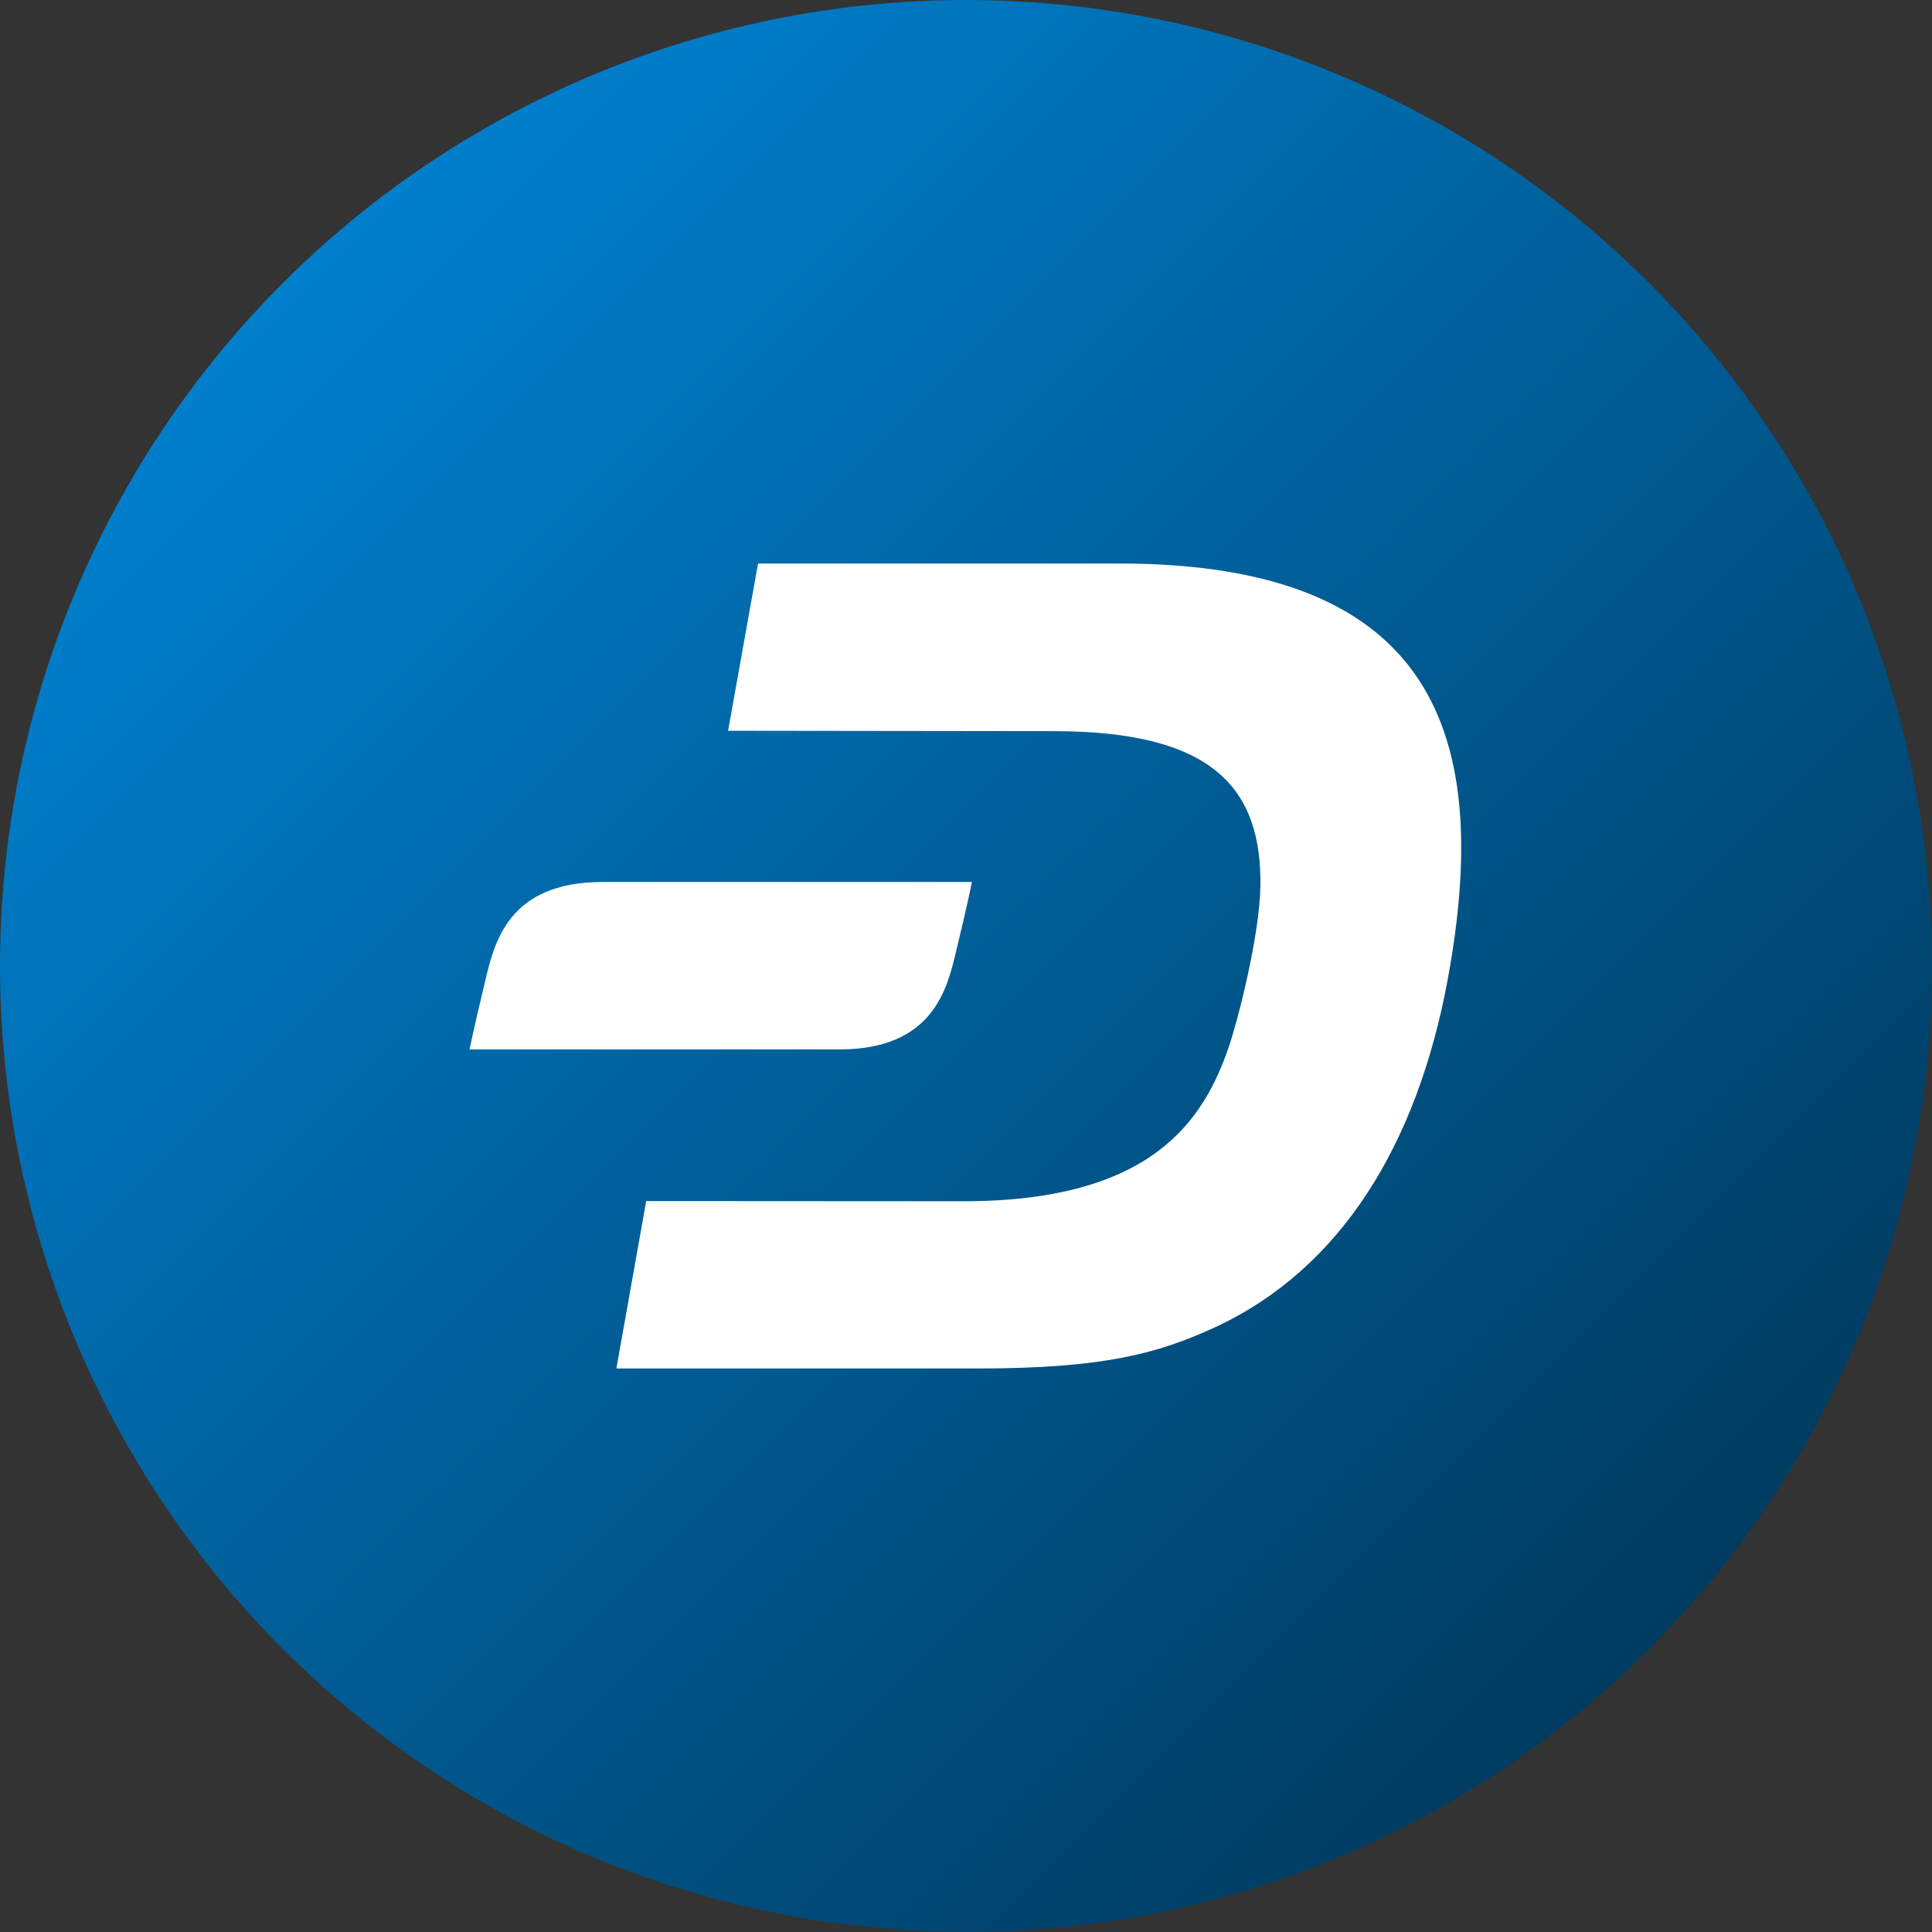
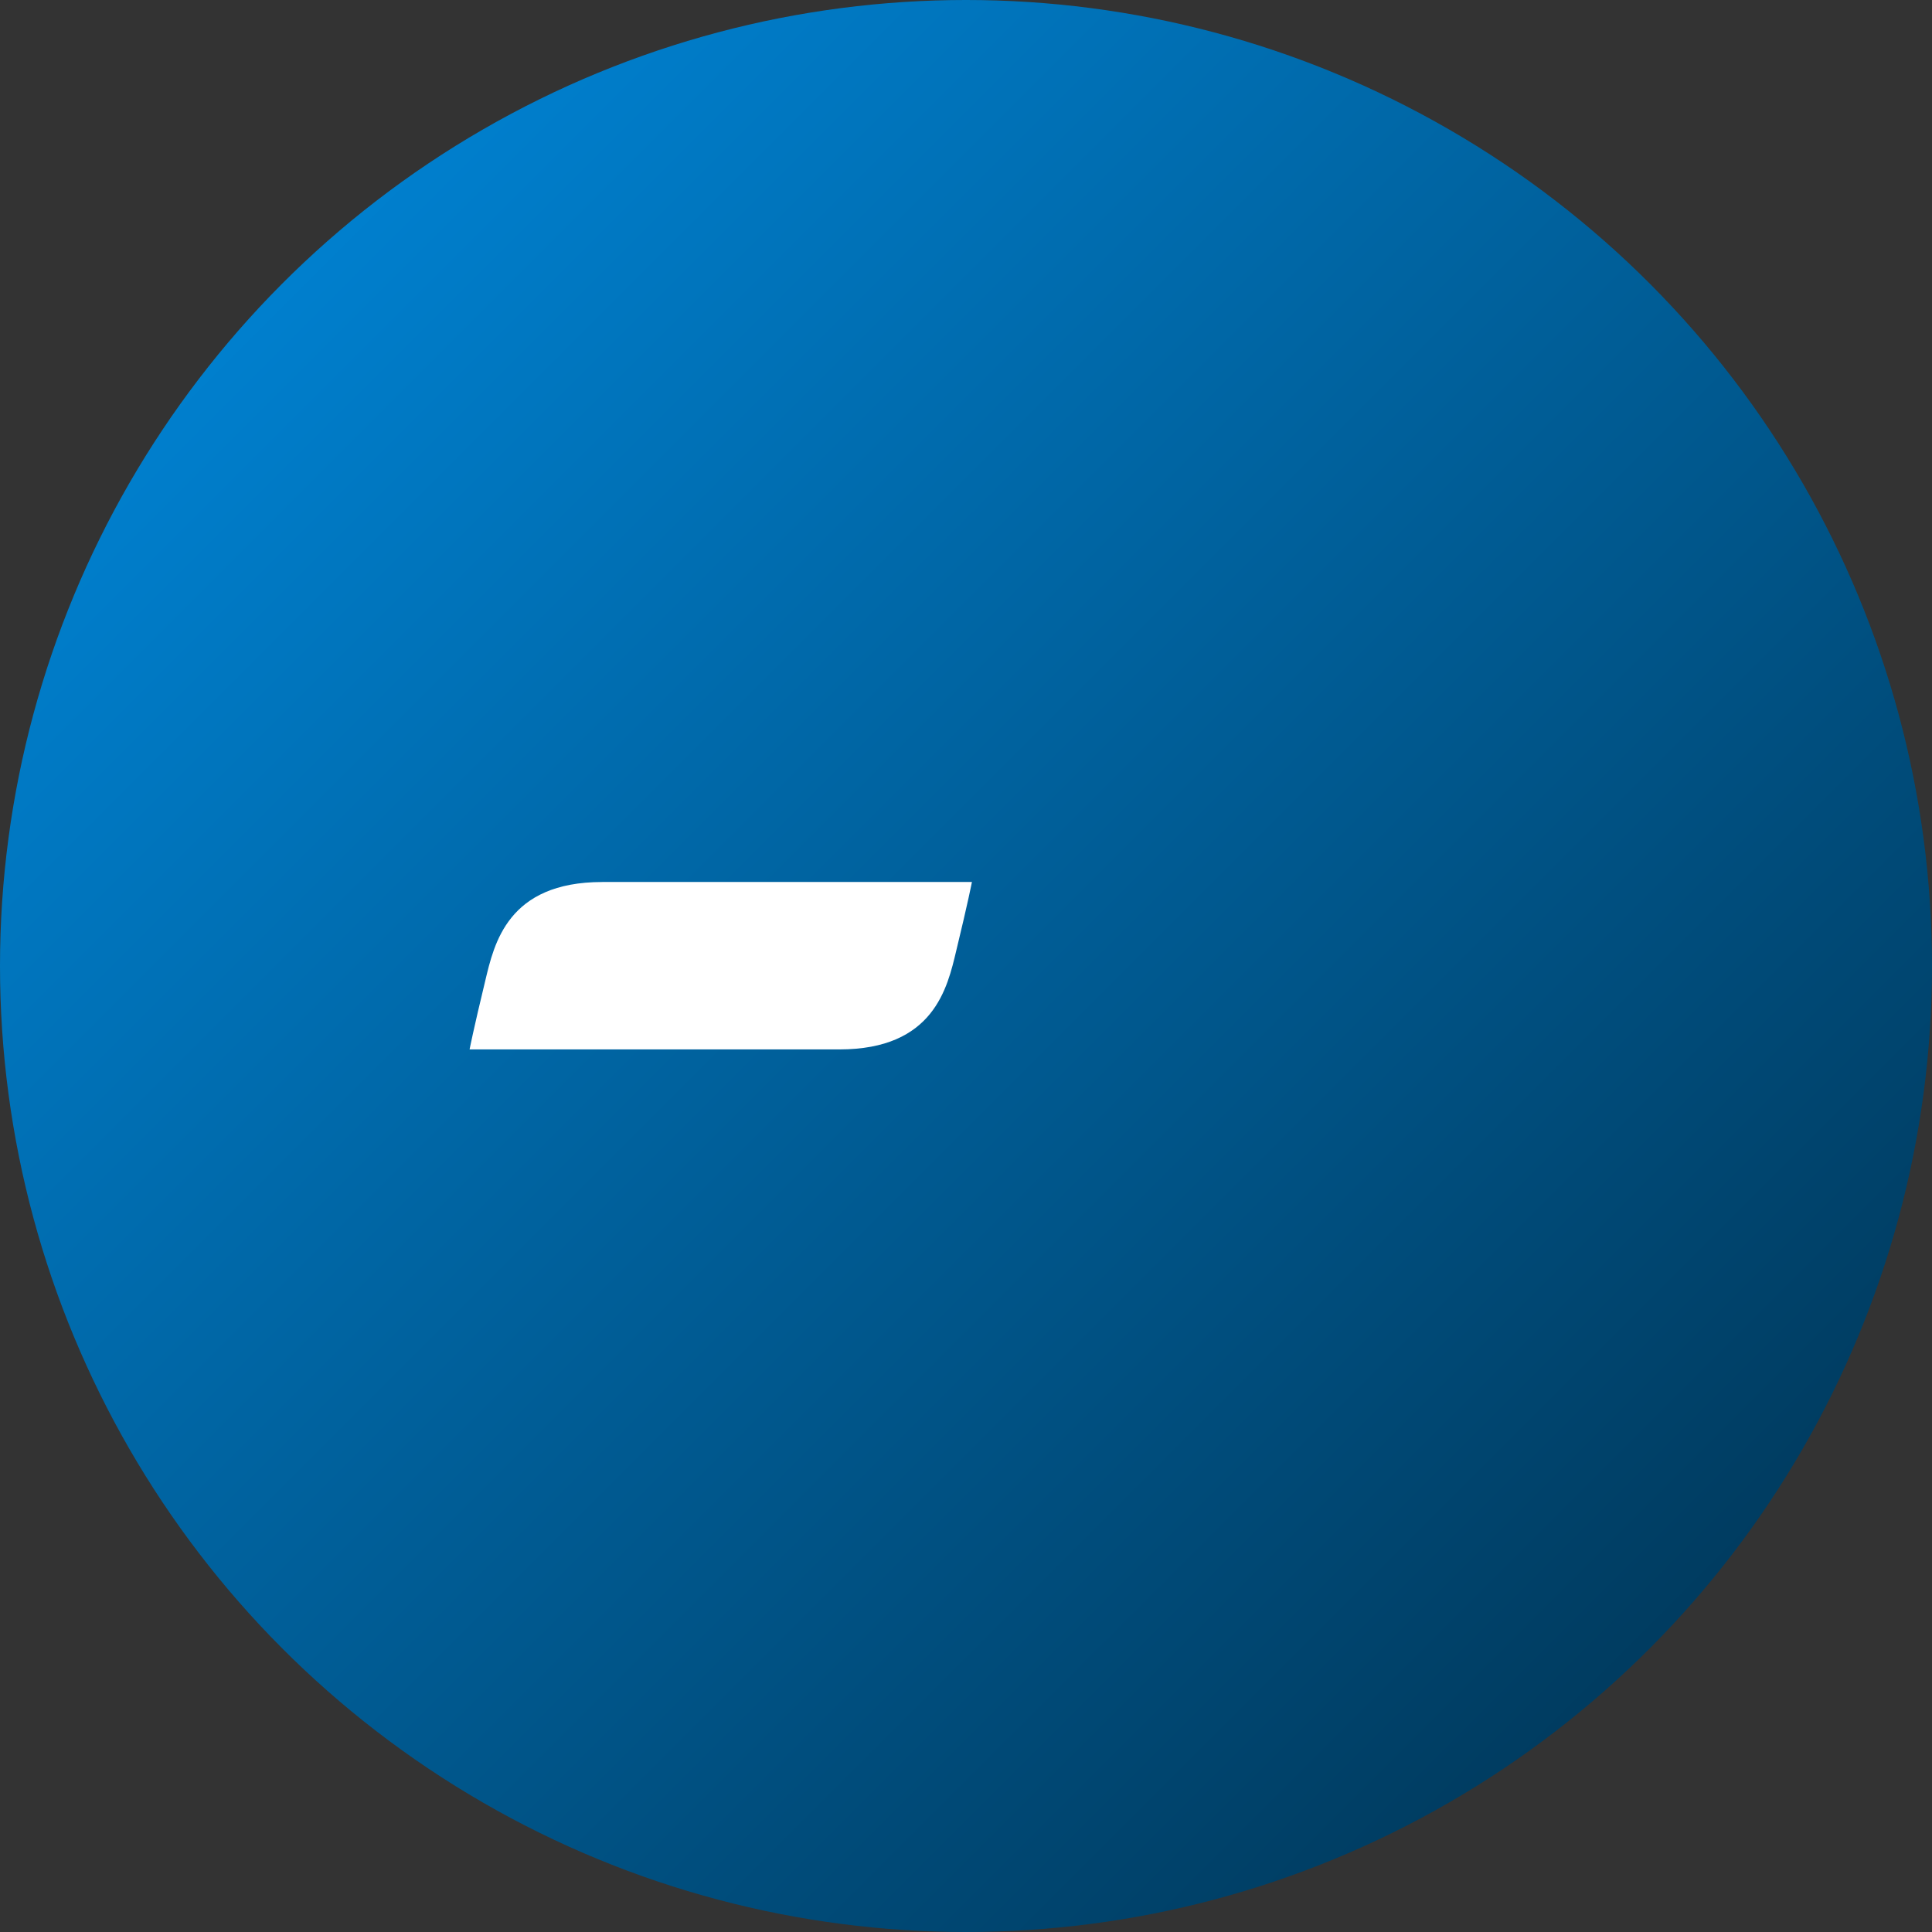
<svg xmlns="http://www.w3.org/2000/svg" width="72" height="72" fill="none">
  <rect width="100%" height="100%" fill="#333333" stroke="none" />
  <circle cx="36" cy="36" r="36" fill="url(#a)" />
  <g fill="#fff" clip-path="url(#b)">
-     <path d="M41.702 21H28.25l-1.116 6.233 12.143.015c5.98 0 7.744 2.173 7.694 5.772-.029 1.843-.828 4.967-1.173 5.981-.922 2.7-2.815 5.773-9.912 5.766l-11.804-.007L22.97 51h13.424c4.736 0 6.744-.554 8.882-1.533 4.729-2.195 7.543-6.86 8.673-12.949C55.623 27.45 53.535 21 41.702 21Z" />
    <path d="M22.445 32.87c-3.527 0-4.03 2.295-4.362 3.684-.439 1.814-.583 2.555-.583 2.555h13.776c3.527 0 4.031-2.296 4.362-3.685.44-1.813.583-2.555.583-2.555H22.445Z" />
  </g>
  <defs>
    <linearGradient id="a" x1="0" x2="72" y1="0" y2="72" gradientUnits="userSpaceOnUse">
      <stop stop-color="#008DE4" />
      <stop offset="1" stop-color="#002E4A" />
    </linearGradient>
    <clipPath id="b">
      <path fill="#fff" d="M17.5 21h36.953v30H17.5z" />
    </clipPath>
  </defs>
</svg>